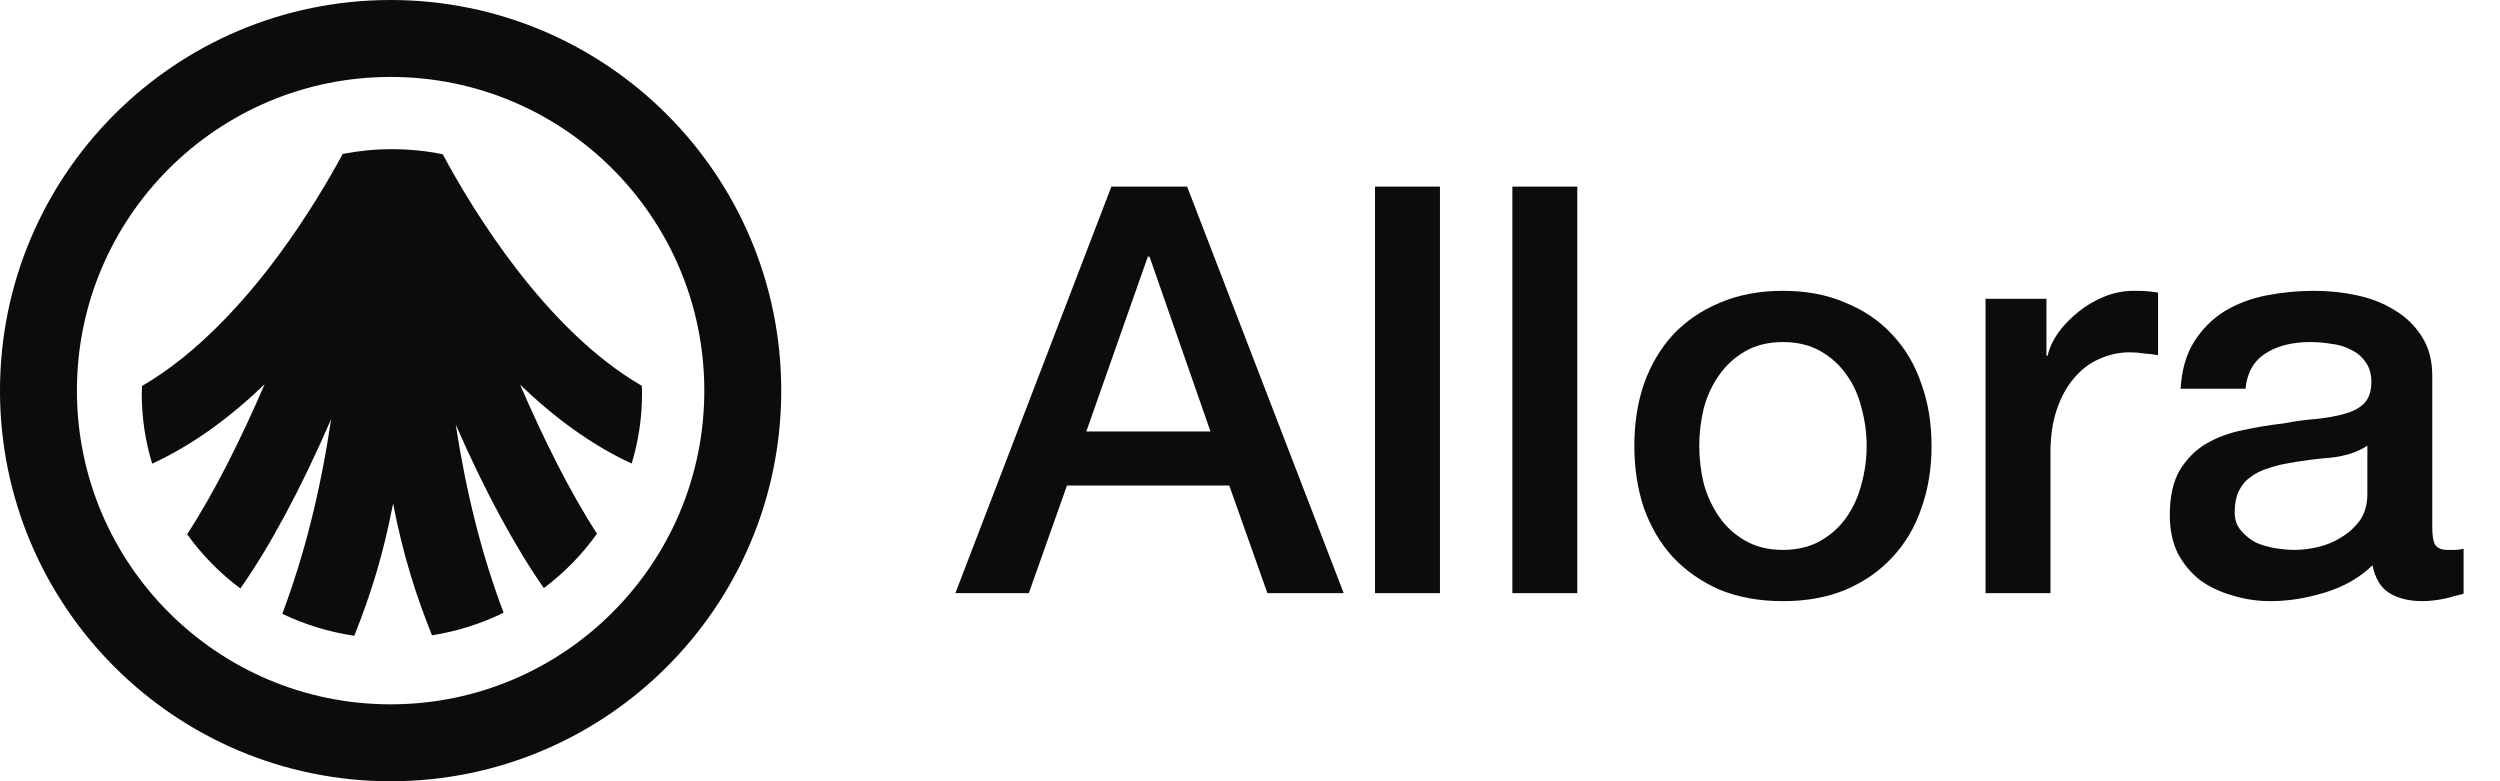
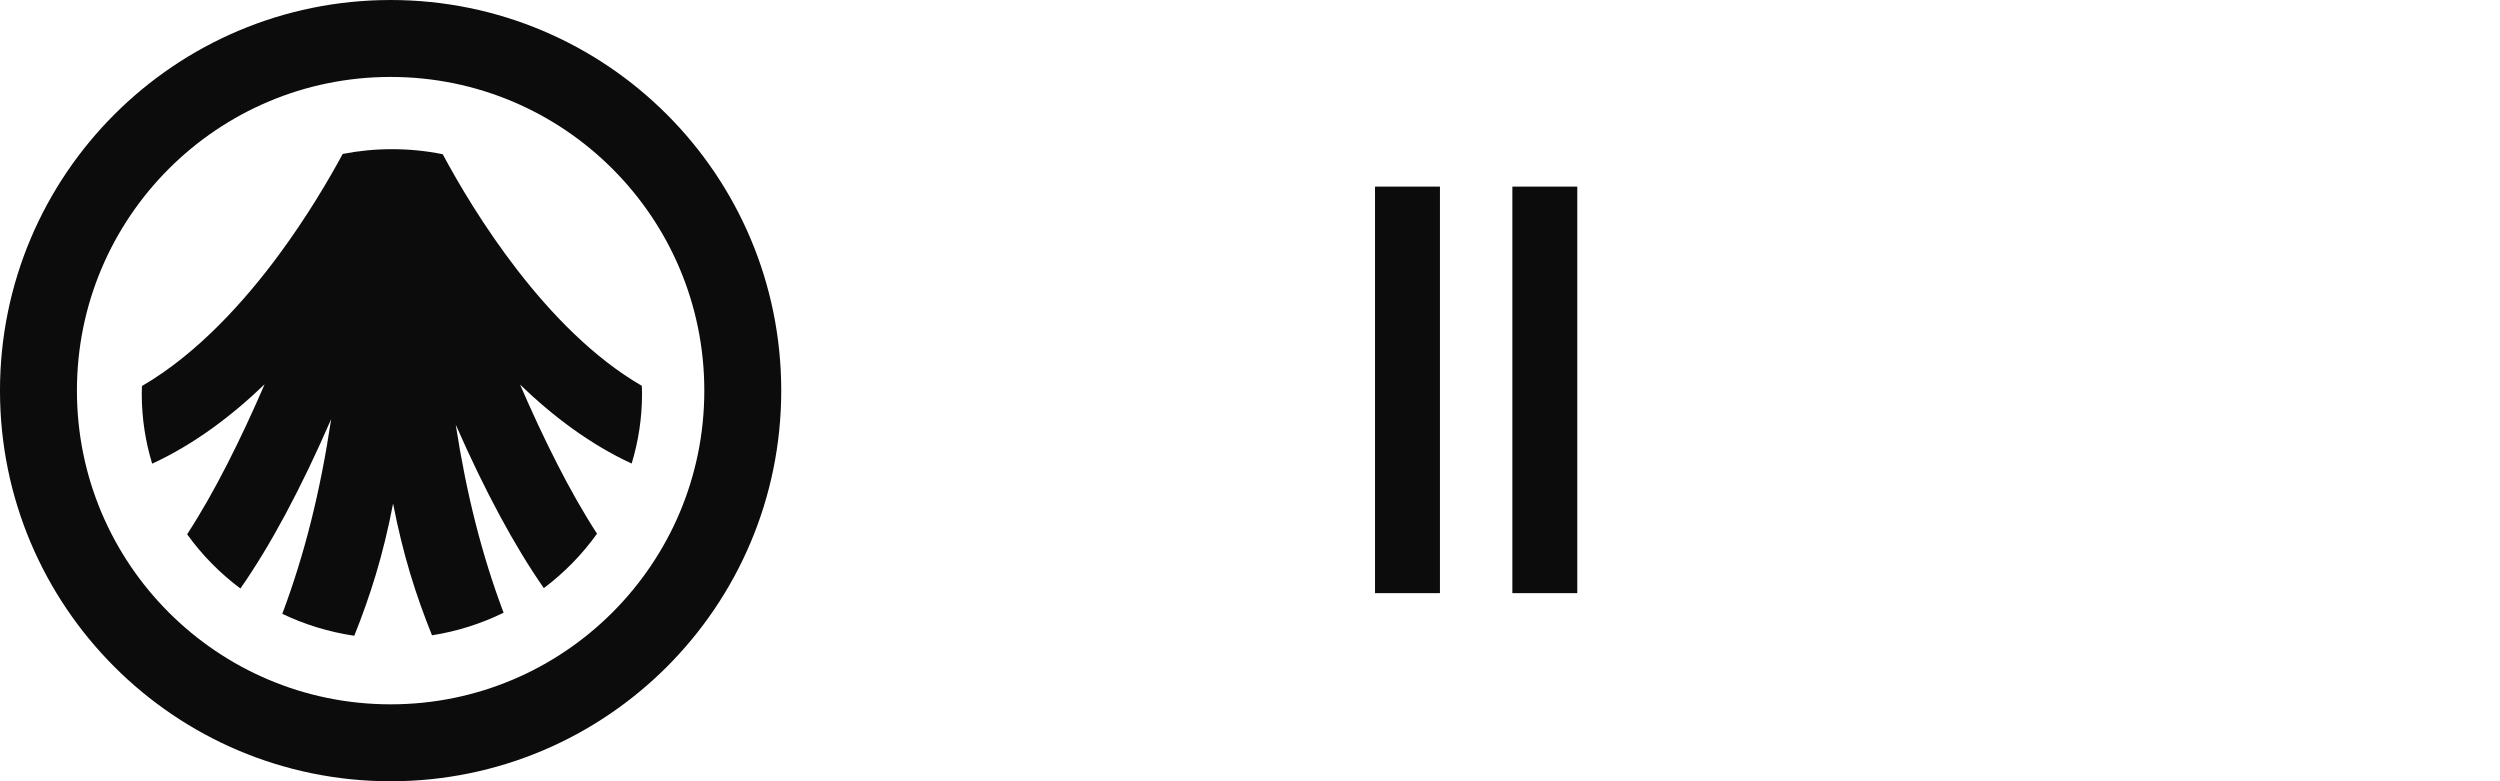
<svg xmlns="http://www.w3.org/2000/svg" width="128" height="40" viewBox="0 0 128 40" fill="none">
  <path d="M32.342 23.732C32.685 22.602 32.872 21.405 32.872 20.165C32.872 20.027 32.867 19.892 32.862 19.754C27.936 16.903 24.222 10.795 22.667 7.896C21.827 7.726 20.956 7.638 20.065 7.638C19.174 7.638 18.361 7.724 17.547 7.881C16.853 9.164 15.733 11.081 14.263 13.067C12.568 15.36 10.137 18.1 7.268 19.764C7.263 19.897 7.258 20.029 7.258 20.165C7.258 21.407 7.445 22.607 7.791 23.74C9.919 22.76 11.85 21.31 13.549 19.674C12.337 22.477 10.987 25.198 9.581 27.355C10.339 28.412 11.261 29.349 12.309 30.131C13.846 27.931 15.398 25.037 16.955 21.462C16.405 25.14 15.605 28.359 14.453 31.428C15.595 31.974 16.835 32.358 18.139 32.551C18.963 30.491 19.614 28.445 20.126 25.782C20.641 28.435 21.294 30.476 22.119 32.528C23.418 32.323 24.65 31.927 25.784 31.371C24.67 28.412 23.886 25.311 23.333 21.741C24.844 25.178 26.353 27.971 27.844 30.111C28.891 29.326 29.811 28.384 30.567 27.325C29.171 25.175 27.831 22.475 26.627 19.691C28.313 21.317 30.226 22.758 32.339 23.732H32.342Z" fill="#0C0C0C" />
  <path d="M20 38.031C29.958 38.031 38.03 29.958 38.03 20C38.03 10.042 29.958 1.97 20 1.97C10.042 1.97 1.969 10.042 1.969 20C1.969 29.958 10.042 38.031 20 38.031Z" stroke="#0C0C0C" stroke-width="3.939" />
-   <path d="M124.533 27.018C124.533 27.426 124.581 27.717 124.679 27.892C124.795 28.067 125.009 28.155 125.32 28.155C125.416 28.155 125.534 28.155 125.669 28.155C125.806 28.155 125.961 28.135 126.136 28.096V30.399C126.02 30.438 125.863 30.477 125.669 30.516C125.495 30.574 125.311 30.623 125.115 30.662C124.921 30.701 124.727 30.73 124.533 30.749C124.339 30.769 124.173 30.779 124.038 30.779C123.356 30.779 122.793 30.642 122.346 30.37C121.899 30.098 121.607 29.622 121.472 28.942C120.811 29.583 119.994 30.049 119.022 30.341C118.071 30.633 117.147 30.779 116.253 30.779C115.573 30.779 114.922 30.681 114.3 30.487C113.678 30.312 113.124 30.049 112.638 29.7C112.171 29.331 111.792 28.874 111.501 28.329C111.229 27.766 111.093 27.115 111.093 26.376C111.093 25.443 111.258 24.685 111.588 24.102C111.938 23.519 112.385 23.062 112.929 22.732C113.493 22.401 114.115 22.168 114.795 22.032C115.495 21.877 116.195 21.76 116.894 21.683C117.497 21.566 118.071 21.488 118.614 21.449C119.159 21.391 119.635 21.303 120.043 21.187C120.471 21.07 120.801 20.895 121.034 20.662C121.287 20.409 121.413 20.04 121.413 19.554C121.413 19.127 121.306 18.777 121.093 18.505C120.898 18.233 120.646 18.029 120.334 17.892C120.043 17.737 119.713 17.64 119.343 17.601C118.974 17.543 118.625 17.513 118.294 17.513C117.361 17.513 116.593 17.708 115.991 18.097C115.388 18.485 115.048 19.088 114.97 19.904H111.647C111.705 18.932 111.938 18.126 112.346 17.484C112.755 16.843 113.27 16.328 113.891 15.939C114.533 15.55 115.252 15.278 116.049 15.123C116.846 14.967 117.662 14.89 118.498 14.89C119.236 14.89 119.965 14.967 120.685 15.123C121.403 15.278 122.045 15.531 122.608 15.881C123.192 16.231 123.658 16.687 124.008 17.251C124.358 17.795 124.533 18.466 124.533 19.263V27.018ZM121.209 22.819C120.703 23.15 120.082 23.354 119.343 23.432C118.605 23.49 117.866 23.587 117.128 23.723C116.778 23.782 116.438 23.869 116.107 23.986C115.777 24.083 115.485 24.229 115.233 24.423C114.98 24.598 114.776 24.841 114.62 25.152C114.484 25.443 114.416 25.803 114.416 26.23C114.416 26.6 114.523 26.911 114.737 27.163C114.951 27.416 115.203 27.62 115.495 27.776C115.806 27.912 116.136 28.009 116.486 28.067C116.855 28.125 117.186 28.155 117.477 28.155C117.847 28.155 118.245 28.106 118.673 28.009C119.1 27.912 119.499 27.747 119.868 27.513C120.256 27.28 120.578 26.988 120.831 26.639C121.082 26.269 121.209 25.822 121.209 25.297V22.819Z" fill="#0C0C0C" />
-   <path d="M101.659 15.298H104.779V18.213H104.837C104.934 17.805 105.119 17.407 105.391 17.018C105.682 16.629 106.023 16.279 106.411 15.968C106.819 15.638 107.266 15.376 107.752 15.181C108.238 14.987 108.734 14.89 109.239 14.89C109.628 14.89 109.89 14.899 110.026 14.919C110.182 14.938 110.337 14.958 110.493 14.977V18.184C110.26 18.145 110.017 18.116 109.764 18.097C109.531 18.058 109.298 18.038 109.064 18.038C108.501 18.038 107.966 18.155 107.461 18.388C106.975 18.602 106.547 18.932 106.178 19.379C105.809 19.807 105.517 20.341 105.303 20.983C105.09 21.624 104.983 22.363 104.983 23.198V30.37H101.659V15.298Z" fill="#0C0C0C" />
-   <path d="M91.287 30.779C90.082 30.779 89.004 30.584 88.051 30.195C87.118 29.787 86.322 29.233 85.661 28.534C85.019 27.834 84.524 26.998 84.174 26.026C83.843 25.055 83.678 23.986 83.678 22.819C83.678 21.673 83.843 20.613 84.174 19.642C84.524 18.67 85.019 17.834 85.661 17.134C86.322 16.435 87.118 15.891 88.051 15.502C89.004 15.094 90.082 14.89 91.287 14.89C92.492 14.89 93.561 15.094 94.494 15.502C95.447 15.891 96.243 16.435 96.885 17.134C97.546 17.834 98.041 18.67 98.372 19.642C98.722 20.613 98.896 21.673 98.896 22.819C98.896 23.986 98.722 25.055 98.372 26.026C98.041 26.998 97.546 27.834 96.885 28.534C96.243 29.233 95.447 29.787 94.494 30.195C93.561 30.584 92.492 30.779 91.287 30.779ZM91.287 28.155C92.026 28.155 92.667 27.999 93.212 27.688C93.756 27.377 94.203 26.969 94.553 26.464C94.903 25.958 95.155 25.395 95.311 24.773C95.486 24.131 95.573 23.48 95.573 22.819C95.573 22.178 95.486 21.537 95.311 20.895C95.155 20.254 94.903 19.69 94.553 19.204C94.203 18.699 93.756 18.291 93.212 17.98C92.667 17.669 92.026 17.513 91.287 17.513C90.549 17.513 89.907 17.669 89.363 17.98C88.819 18.291 88.372 18.699 88.022 19.204C87.672 19.69 87.41 20.254 87.235 20.895C87.079 21.537 87.002 22.178 87.002 22.819C87.002 23.48 87.079 24.131 87.235 24.773C87.41 25.395 87.672 25.958 88.022 26.464C88.372 26.969 88.819 27.377 89.363 27.688C89.907 27.999 90.549 28.155 91.287 28.155Z" fill="#0C0C0C" />
  <path d="M77.433 9.554H80.757V30.369H77.433V9.554Z" fill="#0C0C0C" />
  <path d="M70.401 9.554H73.725V30.369H70.401V9.554Z" fill="#0C0C0C" />
-   <path d="M56.903 9.554H60.781L68.798 30.369H64.891L62.938 24.859H54.629L52.676 30.369H48.915L56.903 9.554ZM55.62 22.09H61.976L58.856 13.14H58.769L55.62 22.09Z" fill="#0C0C0C" />
</svg>